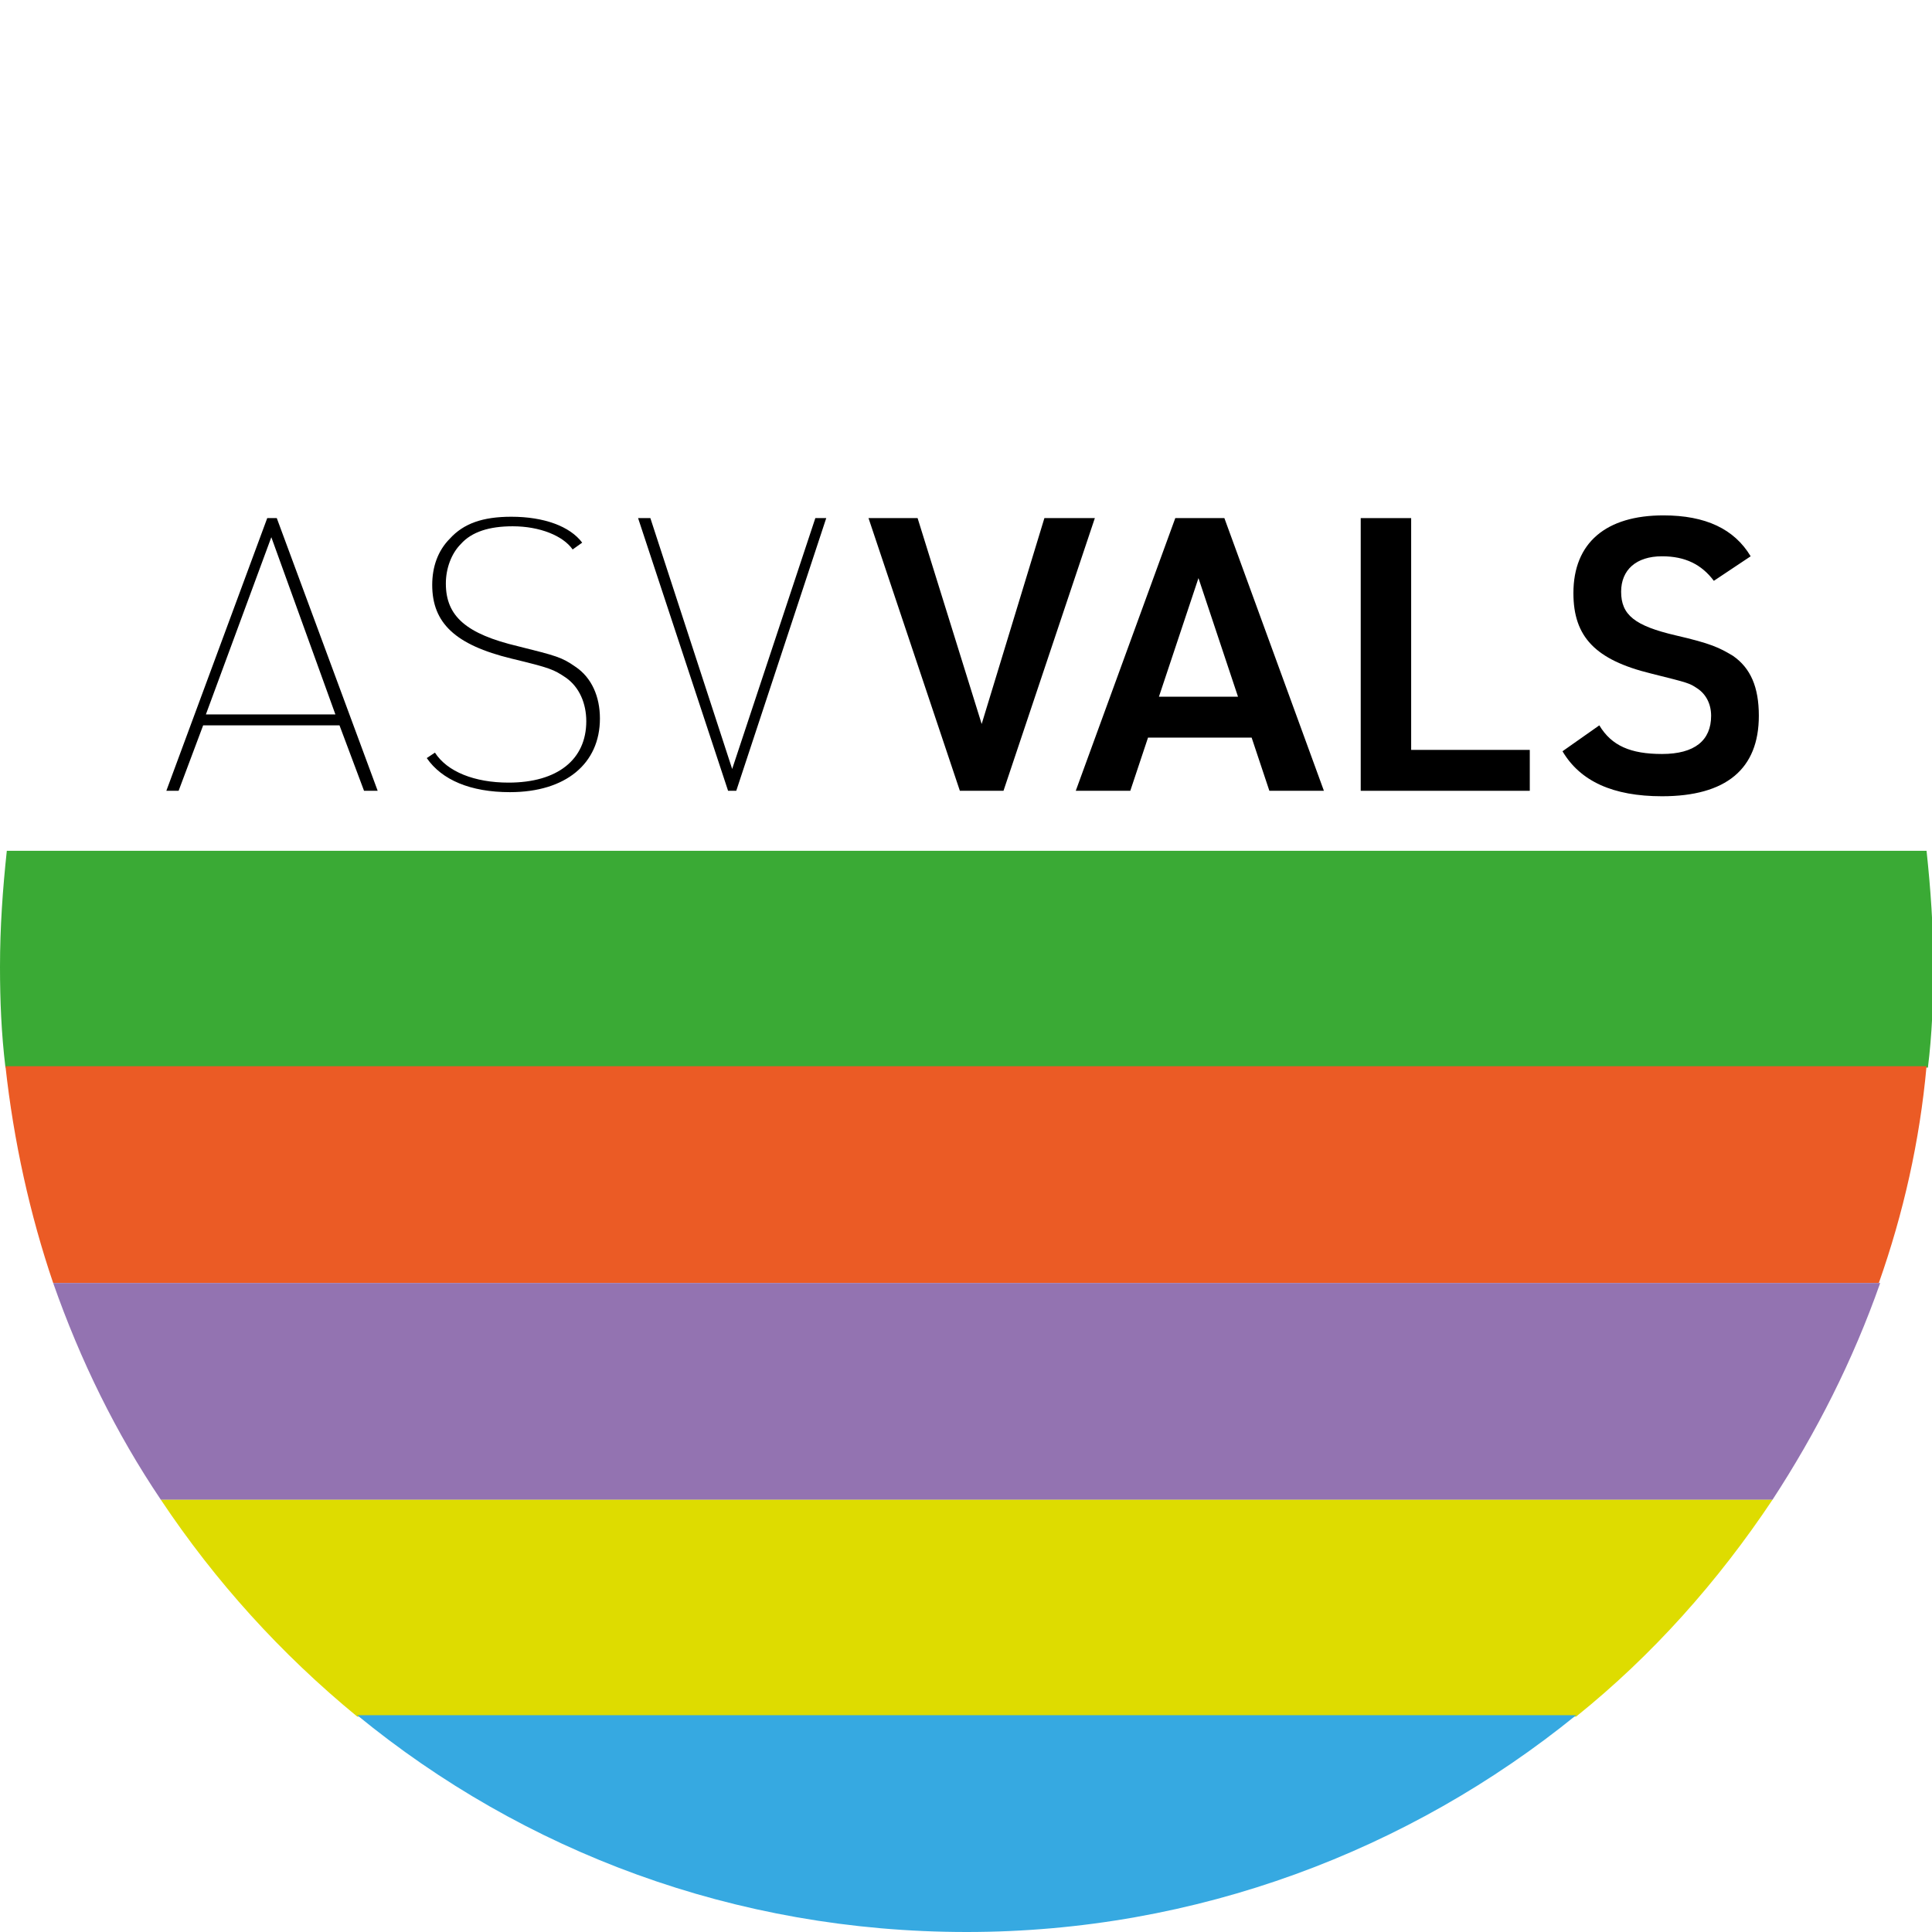
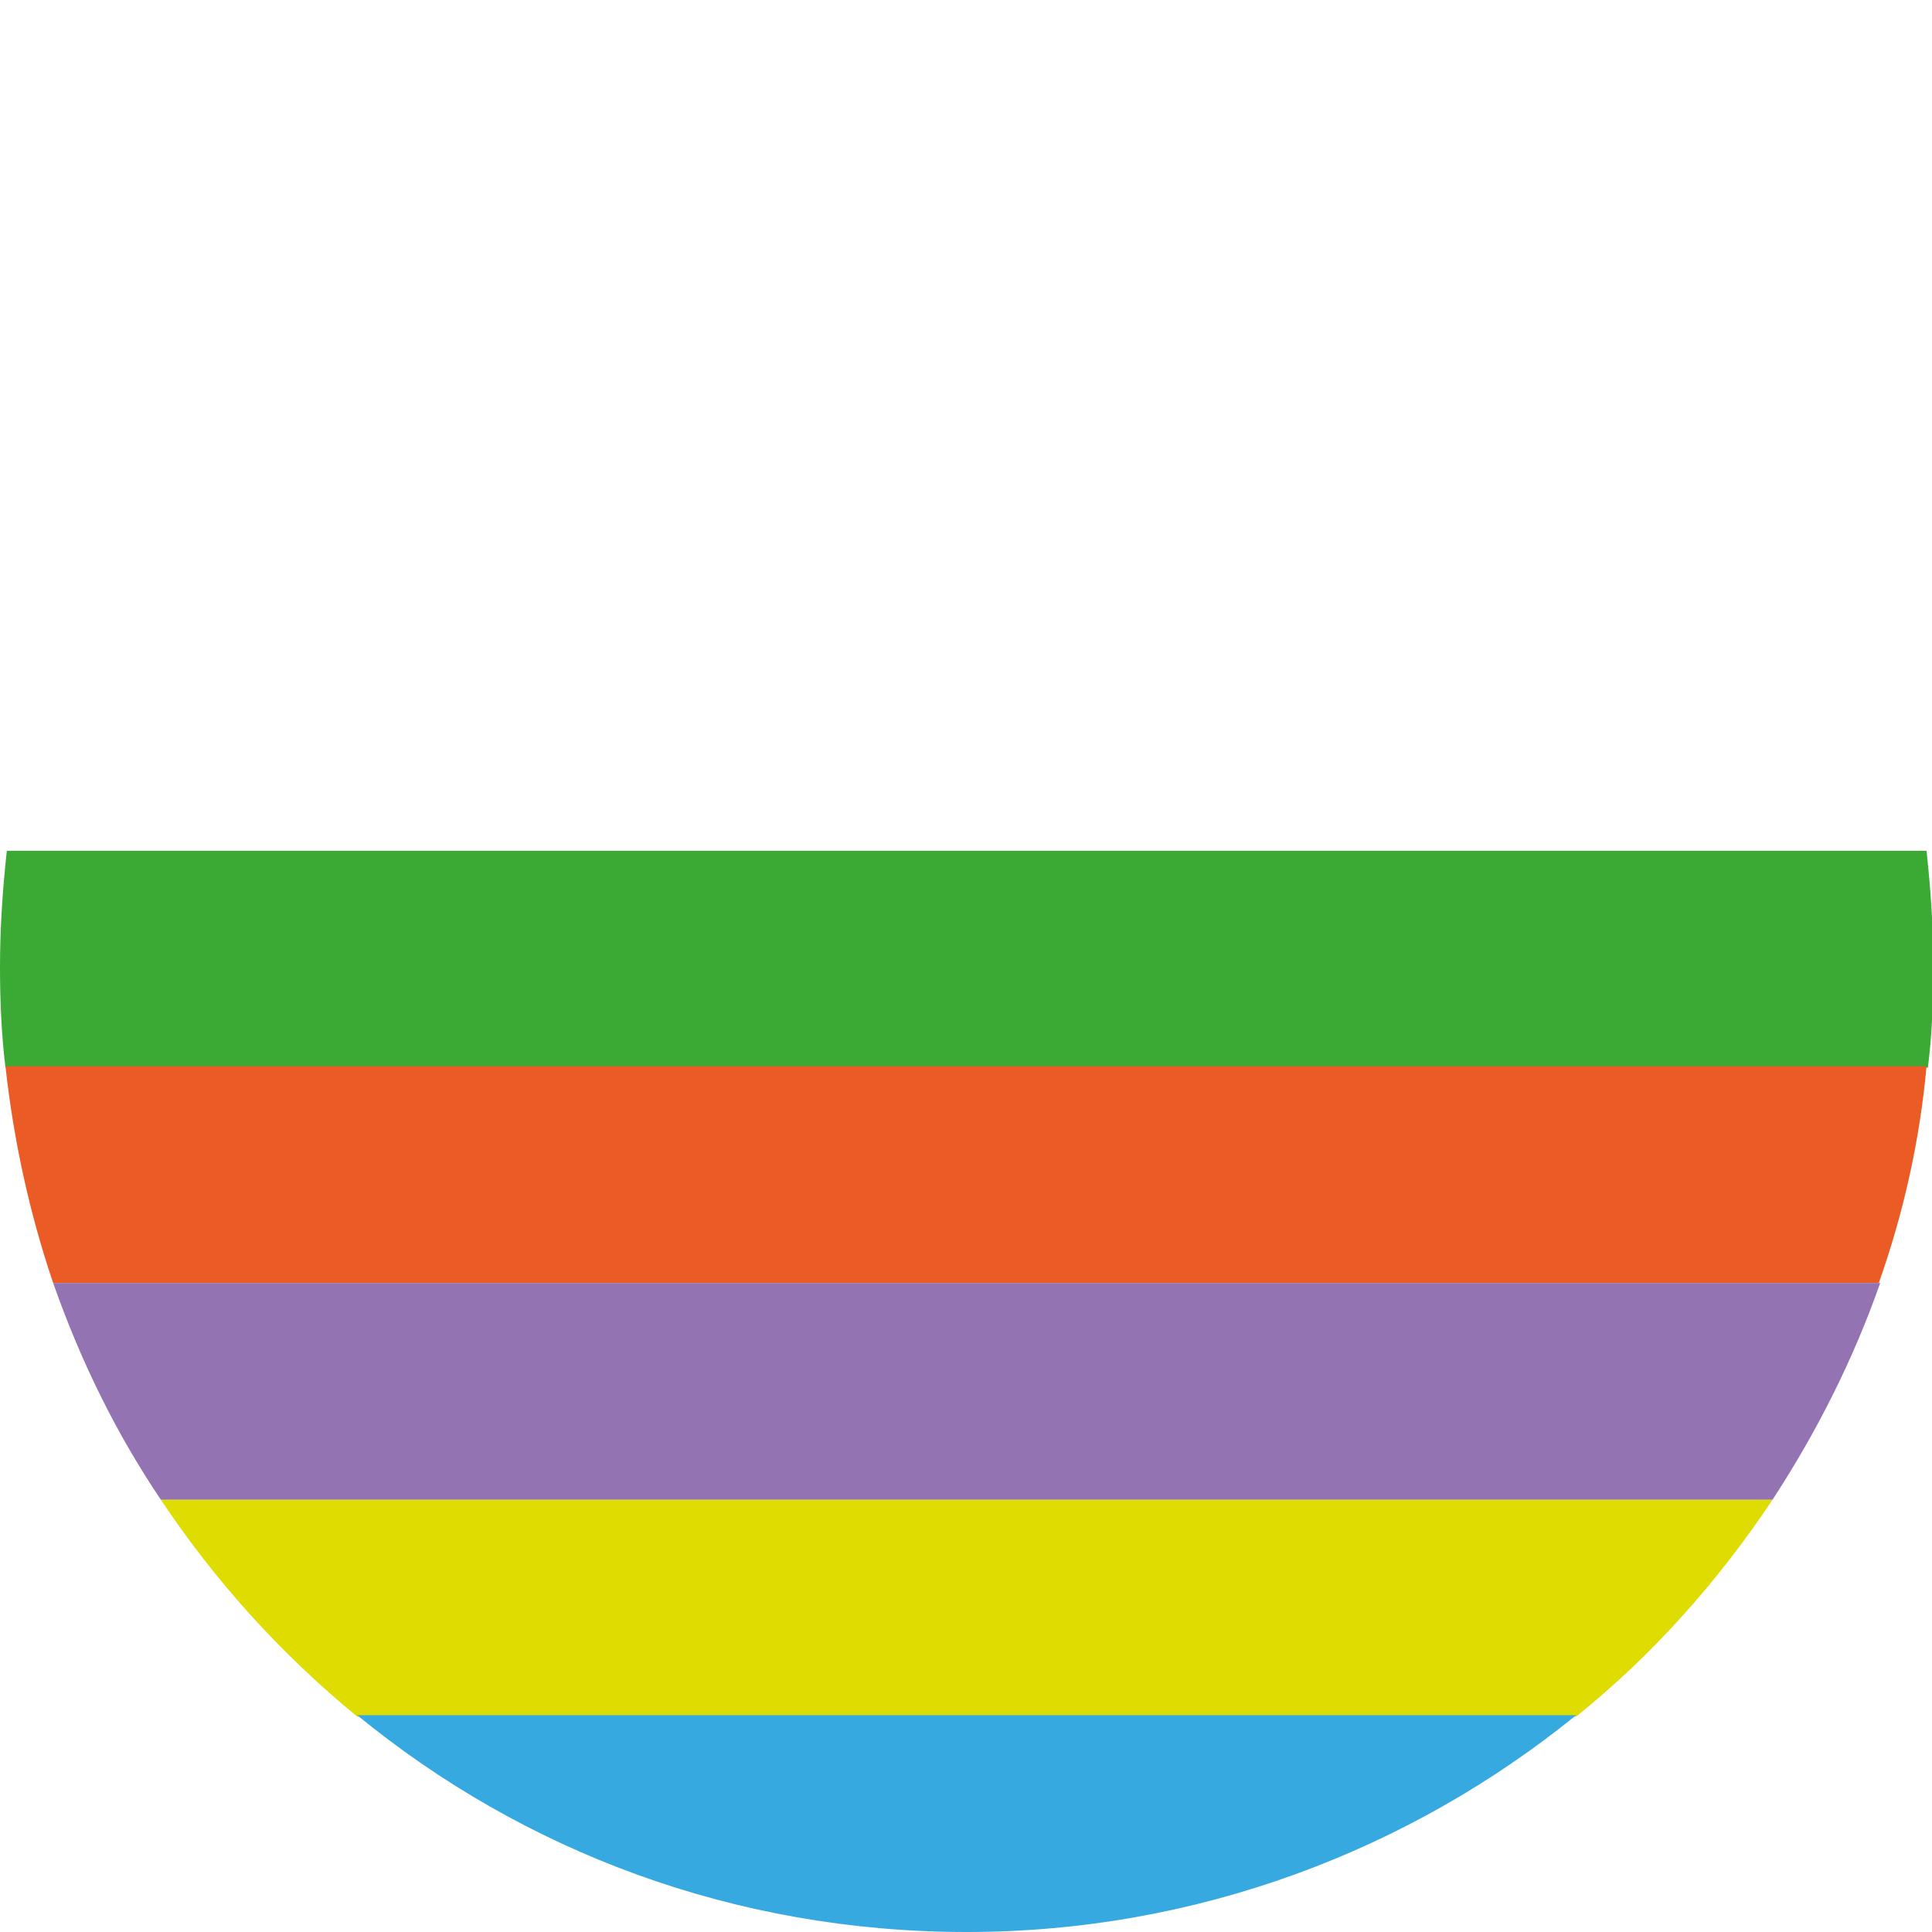
<svg xmlns="http://www.w3.org/2000/svg" xmlns:xlink="http://www.w3.org/1999/xlink" version="1.1" id="Ebene_1" x="0px" y="0px" viewBox="0 0 141.7 141.7" style="enable-background:new 0 0 141.7 141.7;" xml:space="preserve">
  <style type="text/css">
	.st0{clip-path:url(#SVGID_12_);fill:#3AAA35;}
	.st1{clip-path:url(#SVGID_12_);fill:#EB5B25;}
	.st2{clip-path:url(#SVGID_12_);fill:#9373B1;}
	.st3{clip-path:url(#SVGID_12_);fill:#DEDC00;}
	.st4{clip-path:url(#SVGID_12_);fill:#36A9E1;}
	.st5{opacity:0.24;clip-path:url(#SVGID_14_);}
	.st6{clip-path:url(#SVGID_18_);}
</style>
  <g>
    <defs>
-       <rect id="SVGID_1_" width="141.7" height="141.7" />
-     </defs>
+       </defs>
    <clipPath id="SVGID_2_">
      <use xlink:href="#SVGID_1_" style="overflow:visible;" />
    </clipPath>
  </g>
  <g>
    <defs>
      <rect id="SVGID_3_" width="141.7" height="141.7" />
    </defs>
    <clipPath id="SVGID_4_">
      <use xlink:href="#SVGID_3_" style="overflow:visible;" />
    </clipPath>
  </g>
  <g>
    <defs>
      <rect id="SVGID_5_" width="141.7" height="141.7" />
    </defs>
    <clipPath id="SVGID_6_">
      <use xlink:href="#SVGID_5_" style="overflow:visible;" />
    </clipPath>
  </g>
  <g>
    <defs>
      <rect id="SVGID_7_" width="141.7" height="141.7" />
    </defs>
    <clipPath id="SVGID_8_">
      <use xlink:href="#SVGID_7_" style="overflow:visible;" />
    </clipPath>
  </g>
  <g>
    <defs>
      <rect id="SVGID_9_" width="141.7" height="141.7" />
    </defs>
    <clipPath id="SVGID_10_">
      <use xlink:href="#SVGID_9_" style="overflow:visible;" />
    </clipPath>
  </g>
  <g>
    <defs>
      <rect id="SVGID_11_" width="141.7" height="141.7" />
    </defs>
    <clipPath id="SVGID_12_">
      <use xlink:href="#SVGID_11_" style="overflow:visible;" />
    </clipPath>
    <path class="st0" d="M0.5,62.4C0.2,65.2,0,68,0,70.9c0,2.5,0.1,4.9,0.4,7.4h141c0.3-2.4,0.4-4.9,0.4-7.4c0-2.9-0.2-5.7-0.5-8.5H0.5   z" />
    <path class="st1" d="M3.9,94.1h133.9c1.8-5.1,3-10.4,3.5-15.9H0.4C1,83.7,2.2,89.1,3.9,94.1" />
    <path class="st2" d="M11.8,110H130c3.2-4.9,5.9-10.2,7.9-15.9H3.9C5.9,99.8,8.5,105.1,11.8,110" />
    <path class="st3" d="M26.2,125.9h89.4c5.6-4.5,10.4-9.9,14.4-15.9H11.8C15.8,116,20.6,121.3,26.2,125.9" />
    <path class="st4" d="M70.9,141.7c16.9,0,32.5-6,44.7-15.9H26.2C38.4,135.8,53.9,141.7,70.9,141.7" />
  </g>
  <g>
    <defs>
-       <rect id="SVGID_13_" width="141.7" height="141.7" />
-     </defs>
+       </defs>
    <clipPath id="SVGID_14_">
      <use xlink:href="#SVGID_13_" style="overflow:visible;" />
    </clipPath>
    <g class="st5">
      <g>
        <defs>
-           <rect id="SVGID_15_" width="141.7" height="141.7" />
-         </defs>
+           </defs>
        <clipPath id="SVGID_16_">
          <use xlink:href="#SVGID_15_" style="overflow:visible;" />
        </clipPath>
      </g>
    </g>
  </g>
-   <path d="M14.9,53.2L13.1,58h-0.9l7.4-20h0.7l7.4,20h-1l-1.8-4.8H14.9z M19.9,39.4l-4.8,13h9.5L19.9,39.4z" />
  <g>
    <defs>
-       <rect id="SVGID_17_" width="141.7" height="141.7" />
-     </defs>
+       </defs>
    <clipPath id="SVGID_18_">
      <use xlink:href="#SVGID_17_" style="overflow:visible;" />
    </clipPath>
-     <path class="st6" d="M31.9,55.2c0.9,1.4,2.9,2.2,5.4,2.2c3.6,0,5.7-1.7,5.7-4.5c0-1.3-0.5-2.5-1.5-3.2c-0.9-0.6-1.1-0.7-4-1.4   c-4.1-1-5.8-2.6-5.8-5.4c0-1.3,0.4-2.5,1.3-3.4c1-1.1,2.4-1.6,4.5-1.6c2.4,0,4.3,0.7,5.2,1.9l-0.7,0.5c-0.7-1-2.4-1.7-4.4-1.7   c-1.7,0-3,0.4-3.8,1.3c-0.7,0.7-1.1,1.8-1.1,2.9c0,2.4,1.5,3.7,5.3,4.6c2.8,0.7,3.2,0.8,4.2,1.5c1.2,0.8,1.8,2.2,1.8,3.8   c0,3.3-2.5,5.4-6.6,5.4c-2.9,0-5-0.9-6.1-2.5L31.9,55.2z" />
+     <path class="st6" d="M31.9,55.2c0.9,1.4,2.9,2.2,5.4,2.2c0-1.3-0.5-2.5-1.5-3.2c-0.9-0.6-1.1-0.7-4-1.4   c-4.1-1-5.8-2.6-5.8-5.4c0-1.3,0.4-2.5,1.3-3.4c1-1.1,2.4-1.6,4.5-1.6c2.4,0,4.3,0.7,5.2,1.9l-0.7,0.5c-0.7-1-2.4-1.7-4.4-1.7   c-1.7,0-3,0.4-3.8,1.3c-0.7,0.7-1.1,1.8-1.1,2.9c0,2.4,1.5,3.7,5.3,4.6c2.8,0.7,3.2,0.8,4.2,1.5c1.2,0.8,1.8,2.2,1.8,3.8   c0,3.3-2.5,5.4-6.6,5.4c-2.9,0-5-0.9-6.1-2.5L31.9,55.2z" />
    <polygon class="st6" points="46.8,38 47.7,38 53.7,56.4 59.8,38 60.6,38 54,58 53.4,58  " />
    <polygon class="st6" points="63.7,38 67.3,38 72,53.1 76.6,38 80.3,38 73.6,58 70.4,58  " />
    <path class="st6" d="M84.2,54.1L82.9,58h-4l7.3-20h3.6l7.3,20h-4l-1.3-3.9H84.2z M87.9,42.4L85,51.1h5.8L87.9,42.4z" />
    <polygon class="st6" points="99.8,38 103.5,38 103.5,55 112.2,55 112.2,58 99.8,58  " />
    <path class="st6" d="M117.3,53.2c0.9,1.5,2.3,2.1,4.6,2.1c2.4,0,3.6-1,3.6-2.8c0-0.9-0.4-1.6-1-2c-0.6-0.4-0.6-0.4-3.4-1.1   c-4.1-1-5.7-2.7-5.7-5.9c0-3.7,2.4-5.7,6.6-5.7c3.1,0,5.2,1,6.4,3l-2.7,1.8c-0.9-1.2-2.1-1.8-3.8-1.8c-1.9,0-3,1-3,2.6   c0,1.7,1,2.5,4,3.2c2.6,0.6,3.2,0.9,4.2,1.5c1.3,0.9,1.9,2.3,1.9,4.4c0,3.9-2.4,5.9-7.1,5.9c-3.6,0-6-1.1-7.3-3.3L117.3,53.2z" />
  </g>
</svg>